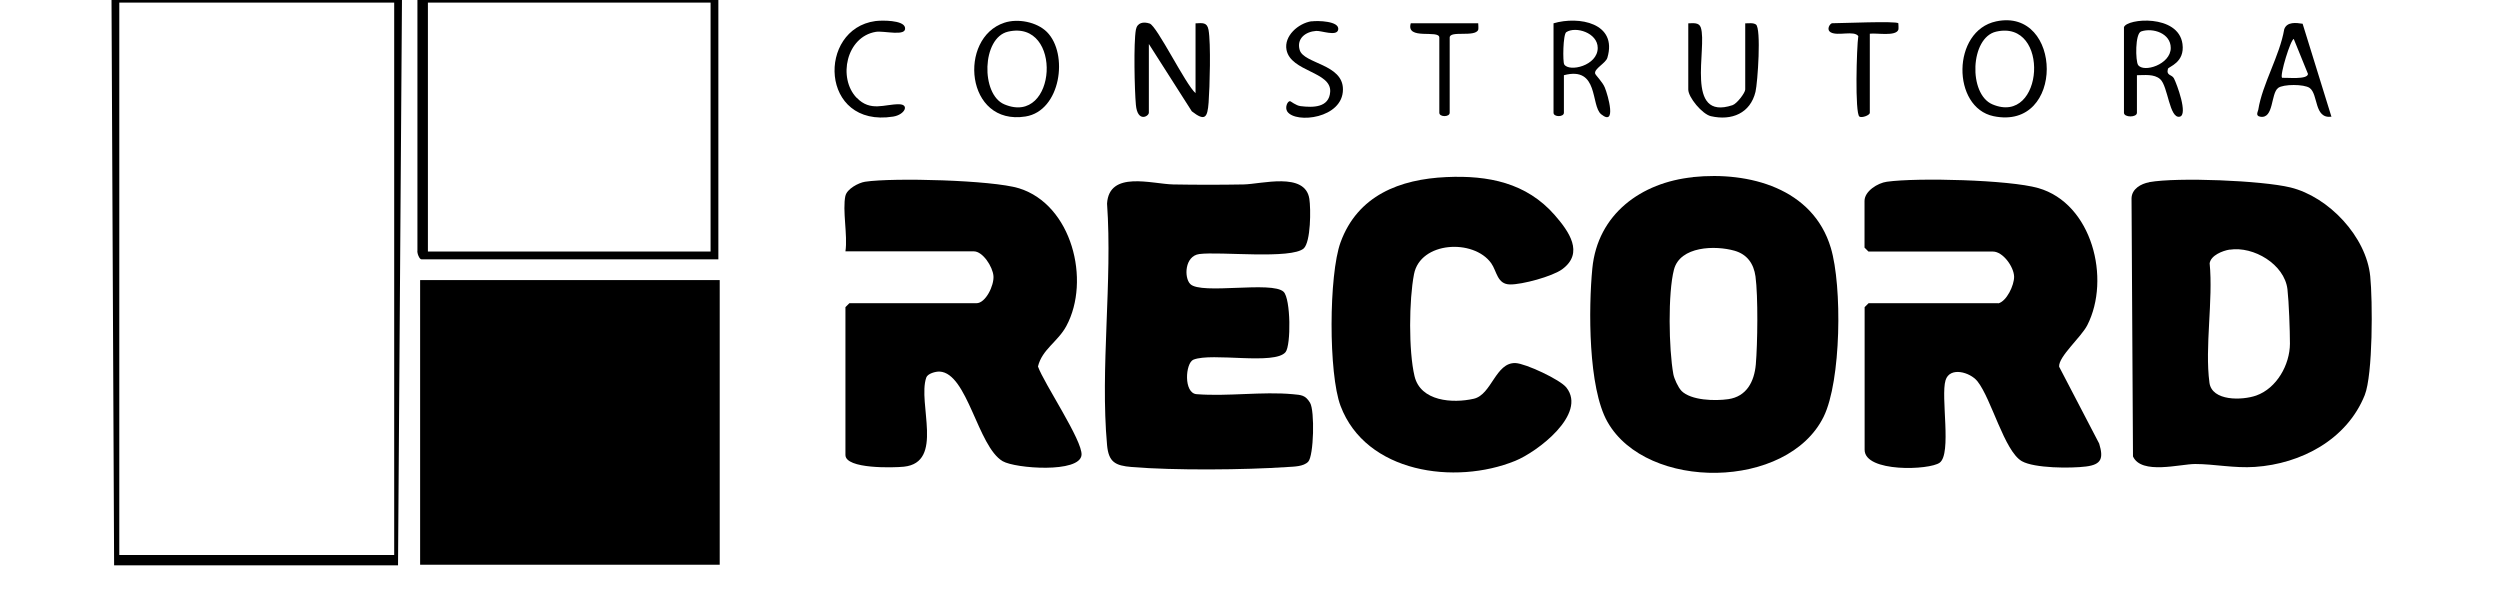
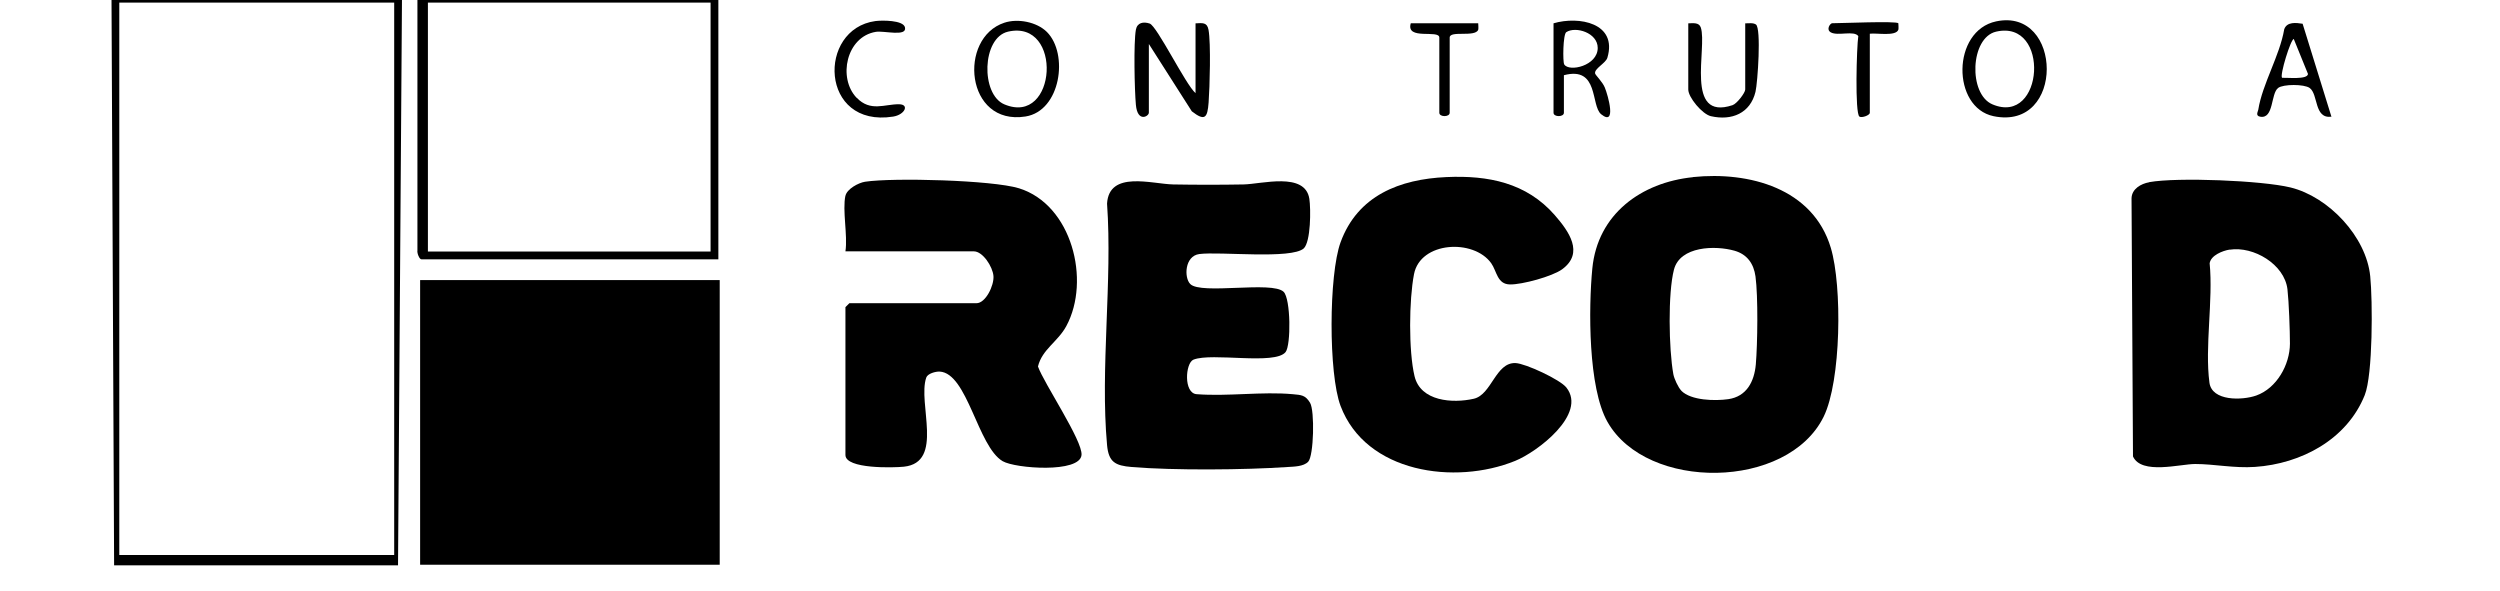
<svg xmlns="http://www.w3.org/2000/svg" width="241" height="57" viewBox="0 0 241 57" fill="none">
  <path d="M38.75 0L38.37 54.5H11L10.75 0H38.75ZM38 0.25H11.5V53.5H38V0.25Z" fill="black" />
  <path d="M69.25 0V25H40.63C40.42 25 40.19 24.39 40.24 24.14V0H69.25ZM68.5 0.25H41.25V24.25H68.5V0.25Z" fill="black" />
  <path d="M69.38 27H40.5V54.44H69.38V27Z" fill="black" />
  <path d="M207.18 17.56C209.9 17.07 218.05 17.4 220.8 18.07C224.48 18.97 228.11 22.81 228.49 26.63C228.73 28.97 228.75 36.11 227.96 38.09C226.24 42.38 221.82 44.71 217.38 45.01C215.39 45.15 213.43 44.73 211.62 44.73C210.16 44.73 206.43 45.79 205.62 44L205.48 19.12C205.5 18.21 206.39 17.71 207.18 17.57V17.56ZM214.94 24.06C214.26 24.17 213.13 24.61 213.01 25.38C213.36 28.95 212.53 33.44 212.99 36.89C213.23 38.68 216.13 38.61 217.5 38.13C219.47 37.43 220.74 35.17 220.75 33.13C220.75 31.87 220.65 29.1 220.51 27.88C220.22 25.48 217.25 23.71 214.94 24.07V24.06Z" fill="black" />
  <path d="M163.2 17.07C168.62 16.51 174.77 18.15 176.49 23.89C177.6 27.59 177.49 36.73 175.8 40.17C172.33 47.23 158.76 47.37 154.96 40.67C153.09 37.37 153.13 29.72 153.5 25.88C154.01 20.63 158.22 17.59 163.2 17.08V17.07ZM162.08 37.67C163.03 38.62 165.34 38.66 166.6 38.48C168.37 38.23 169.11 36.79 169.26 35.14C169.43 33.16 169.49 28.56 169.23 26.65C169.06 25.42 168.43 24.52 167.21 24.17C165.35 23.64 161.96 23.72 161.37 25.99C160.78 28.26 160.87 33.64 161.31 36.07C161.39 36.51 161.78 37.36 162.09 37.67H162.08Z" fill="black" />
-   <path d="M192.62 29.25C193.44 29.06 194.18 27.48 194.16 26.66C194.13 25.71 193.08 24.25 192.12 24.25H180.12L179.74 23.87V19.37C179.74 18.43 181.01 17.64 181.89 17.52C184.82 17.11 193.69 17.33 196.49 18.13C201.69 19.62 203.49 26.88 201.22 31.34C200.62 32.52 198.43 34.37 198.5 35.35L202.36 42.76C202.79 44.18 202.59 44.78 201.1 44.97C199.61 45.16 196.11 45.14 194.91 44.46C193.22 43.5 191.97 38.43 190.62 36.75C189.91 35.87 187.96 35.32 187.55 36.66C187.07 38.24 188.16 43.72 186.99 44.6C186.02 45.33 179.75 45.56 179.75 43.36V29.61L180.13 29.23H192.63L192.62 29.25Z" fill="black" />
  <path d="M81.5 18.88C81.64 18.22 82.75 17.62 83.39 17.52C86.09 17.11 95.66 17.36 98.23 18.15C103.33 19.73 105.16 27.03 102.8 31.42C101.99 32.94 100.46 33.67 100.06 35.33C100.64 36.97 104.38 42.49 104.26 43.86C104.1 45.63 97.88 45.17 96.66 44.46C94.25 43.05 93.27 35.98 90.59 35.82C90.2 35.8 89.42 36.01 89.29 36.4C88.44 38.88 91.05 44.58 87.13 44.99C86.17 45.09 81.5 45.23 81.5 43.86V29.61L81.88 29.23H94.13C95.02 29.23 95.84 27.51 95.77 26.61C95.7 25.71 94.74 24.23 93.88 24.23H81.5C81.73 22.68 81.19 20.28 81.5 18.85V18.88Z" fill="black" />
  <path d="M125.69 23.94C124.5 25.02 117.59 24.23 115.61 24.49C114.2 24.68 114.13 26.76 114.74 27.38C115.78 28.43 122.63 27.06 123.74 28.13C124.43 28.8 124.46 33.27 123.93 33.94C122.9 35.22 116.84 33.96 115.05 34.67C114.26 34.99 114.08 37.93 115.37 38C118.35 38.23 121.69 37.73 124.62 38C125.44 38.08 125.83 38.07 126.29 38.83C126.75 39.59 126.65 43.95 126.11 44.51C125.66 44.98 124.74 44.98 124.12 45.02C120.02 45.3 113.16 45.36 109.1 45.02C107.5 44.89 106.87 44.54 106.72 42.9C106.05 35.51 107.25 27.12 106.72 19.63C106.91 16.41 111.05 17.74 113.1 17.78C115.34 17.82 117.63 17.82 119.87 17.78C121.61 17.75 125.81 16.54 126.22 19.16C126.37 20.12 126.37 23.32 125.67 23.96L125.69 23.94Z" fill="black" />
  <path d="M139.45 17.07C143.45 16.89 147.15 17.61 149.88 20.74C151.22 22.28 152.75 24.38 150.59 25.96C149.64 26.65 146.73 27.44 145.57 27.42C144.32 27.41 144.3 26.14 143.75 25.37C142.05 23 136.92 23.27 136.31 26.43C135.83 28.91 135.78 33.82 136.36 36.26C136.94 38.7 140.04 38.9 142.07 38.44C143.8 38.05 144.17 34.92 146.1 35C147.06 35.04 150.4 36.59 151 37.36C153.02 39.92 148.19 43.57 146.06 44.43C140.27 46.78 131.67 45.6 129.23 39.13C128.06 36.03 128.09 26.49 129.23 23.36C130.88 18.84 134.94 17.27 139.44 17.07H139.45Z" fill="black" />
  <path d="M115.25 9V2.25C115.92 2.22 116.36 2.13 116.5 2.87C116.74 4.15 116.62 8.42 116.51 9.88C116.4 11.34 116.17 11.73 114.89 10.73L110.75 4.24V10.86C110.75 11.22 109.66 11.84 109.5 10.11C109.37 8.69 109.27 4.12 109.5 2.86C109.63 2.17 110.23 2.07 110.83 2.27C111.54 2.51 114.3 8.17 115.25 8.98V9Z" fill="black" />
  <path d="M192.43 2.06C198.86 0.7 199.09 12.63 192.18 11.2C188.14 10.36 188.14 2.97 192.43 2.06ZM192.43 3.05C189.92 3.62 189.73 9.07 192.07 10.06C197.05 12.17 197.67 1.85 192.43 3.05Z" fill="black" />
  <path d="M100.92 3.08C103.03 5.19 102.26 10.69 98.86 11.23C93.06 12.15 92.34 3.66 96.82 2.19C98.12 1.76 99.94 2.11 100.92 3.08ZM97.18 3.05C94.64 3.63 94.53 9.1 96.82 10.06C101.9 12.2 102.49 1.84 97.18 3.05Z" fill="black" />
-   <path d="M204.75 2.62C205.03 1.77 209.99 1.34 210.39 4.23C210.64 6.04 209.05 6.42 208.99 6.63C208.8 7.32 209.37 7.16 209.57 7.56C209.84 8.08 210.96 11.08 210.12 11.25C209.12 11.45 209 8.3 208.24 7.63C207.65 7.11 206.73 7.25 206 7.25V10.87C206 11.34 204.75 11.34 204.75 10.87V2.62ZM206.41 3.03C205.81 3.23 205.86 5.89 206.11 6.26C206.63 7.04 209.26 6.22 209.26 4.62C209.26 3.21 207.54 2.65 206.41 3.03Z" fill="black" />
  <path d="M149.75 2.25C152.21 1.52 155.95 2.22 154.95 5.57C154.79 6.1 153.66 6.62 153.77 7.09C153.81 7.25 154.48 7.89 154.7 8.43C155.03 9.23 155.85 12.21 154.36 11.02C153.32 10.19 154.17 6.35 150.76 7.25V10.87C150.76 11.3 149.76 11.3 149.76 10.87V2.25H149.75ZM150.79 6.21C151.27 6.97 154.02 6.34 154.02 4.62C154.02 3.15 151.88 2.51 150.99 3.1C150.67 3.31 150.64 5.97 150.79 6.2V6.21Z" fill="black" />
  <path d="M168.25 2.25C168.57 2.26 168.98 2.17 169.27 2.36C169.8 2.72 169.44 7.97 169.23 8.85C168.73 10.92 166.94 11.66 164.93 11.2C164.1 11.01 162.75 9.39 162.75 8.63V2.25C163.22 2.24 163.79 2.14 163.96 2.66C164.6 4.63 162.37 11.68 167.01 10.14C167.44 10 168.24 8.94 168.24 8.63V2.25H168.25Z" fill="black" />
  <path d="M221.97 2.28L224.75 11.25C223.06 11.47 223.5 9.09 222.65 8.48C222.12 8.1 220.1 8.1 219.61 8.48C218.89 9.03 219.21 11.48 217.89 11.25C217.4 11.17 217.66 10.78 217.7 10.57C218.09 8.1 219.77 5.36 220.2 2.82C220.46 2.08 221.34 2.19 221.98 2.29L221.97 2.28ZM220 7.5C220.47 7.47 222.44 7.7 222.49 7.13L221.12 3.76C220.83 3.76 219.75 7.26 219.99 7.5H220Z" fill="black" />
-   <path d="M126.44 2.06C126.97 1.98 129.18 2.01 129 2.87C128.86 3.53 127.4 2.95 126.88 2.98C125.86 3.05 124.97 3.71 125.29 4.82C125.69 6.16 129.47 6.16 129.46 8.62C129.46 11.42 124.92 11.94 124.1 10.76C123.84 10.38 124.1 9.75 124.36 9.75C124.42 9.75 124.93 10.18 125.37 10.23C126.57 10.38 128.13 10.39 128.23 8.85C128.36 6.9 124.43 6.92 124.02 4.81C123.76 3.47 125.15 2.25 126.42 2.05L126.44 2.06Z" fill="black" />
  <path d="M82.58 9.42C83.92 10.81 85.27 10.03 86.68 10.05C87.69 10.07 87.22 11.06 86.1 11.24C79.02 12.36 78.76 2.79 84.39 2.03C85.01 1.95 87.08 1.93 87.24 2.64C87.45 3.57 85.22 2.94 84.43 3.07C81.58 3.54 80.75 7.52 82.58 9.43V9.42Z" fill="black" />
  <path d="M183 2.25C183 2.25 183.04 2.78 183 2.87C182.74 3.53 180.92 3.16 180.25 3.25V10.87C180.25 11.12 179.47 11.39 179.25 11.24C178.8 10.94 178.98 4.52 179.14 3.48C178.73 2.91 177.16 3.5 176.49 3.12C176 2.84 176.44 2.24 176.62 2.24C177.5 2.24 182.77 2.01 183 2.24V2.25Z" fill="black" />
  <path d="M142.5 2.25C142.5 2.25 142.54 2.78 142.5 2.87C142.2 3.62 139.75 2.91 139.75 3.62V10.87C139.75 11.3 138.75 11.3 138.75 10.87V3.62C138.75 2.82 135.49 3.92 136 2.24H142.5V2.25Z" fill="black" />
</svg>